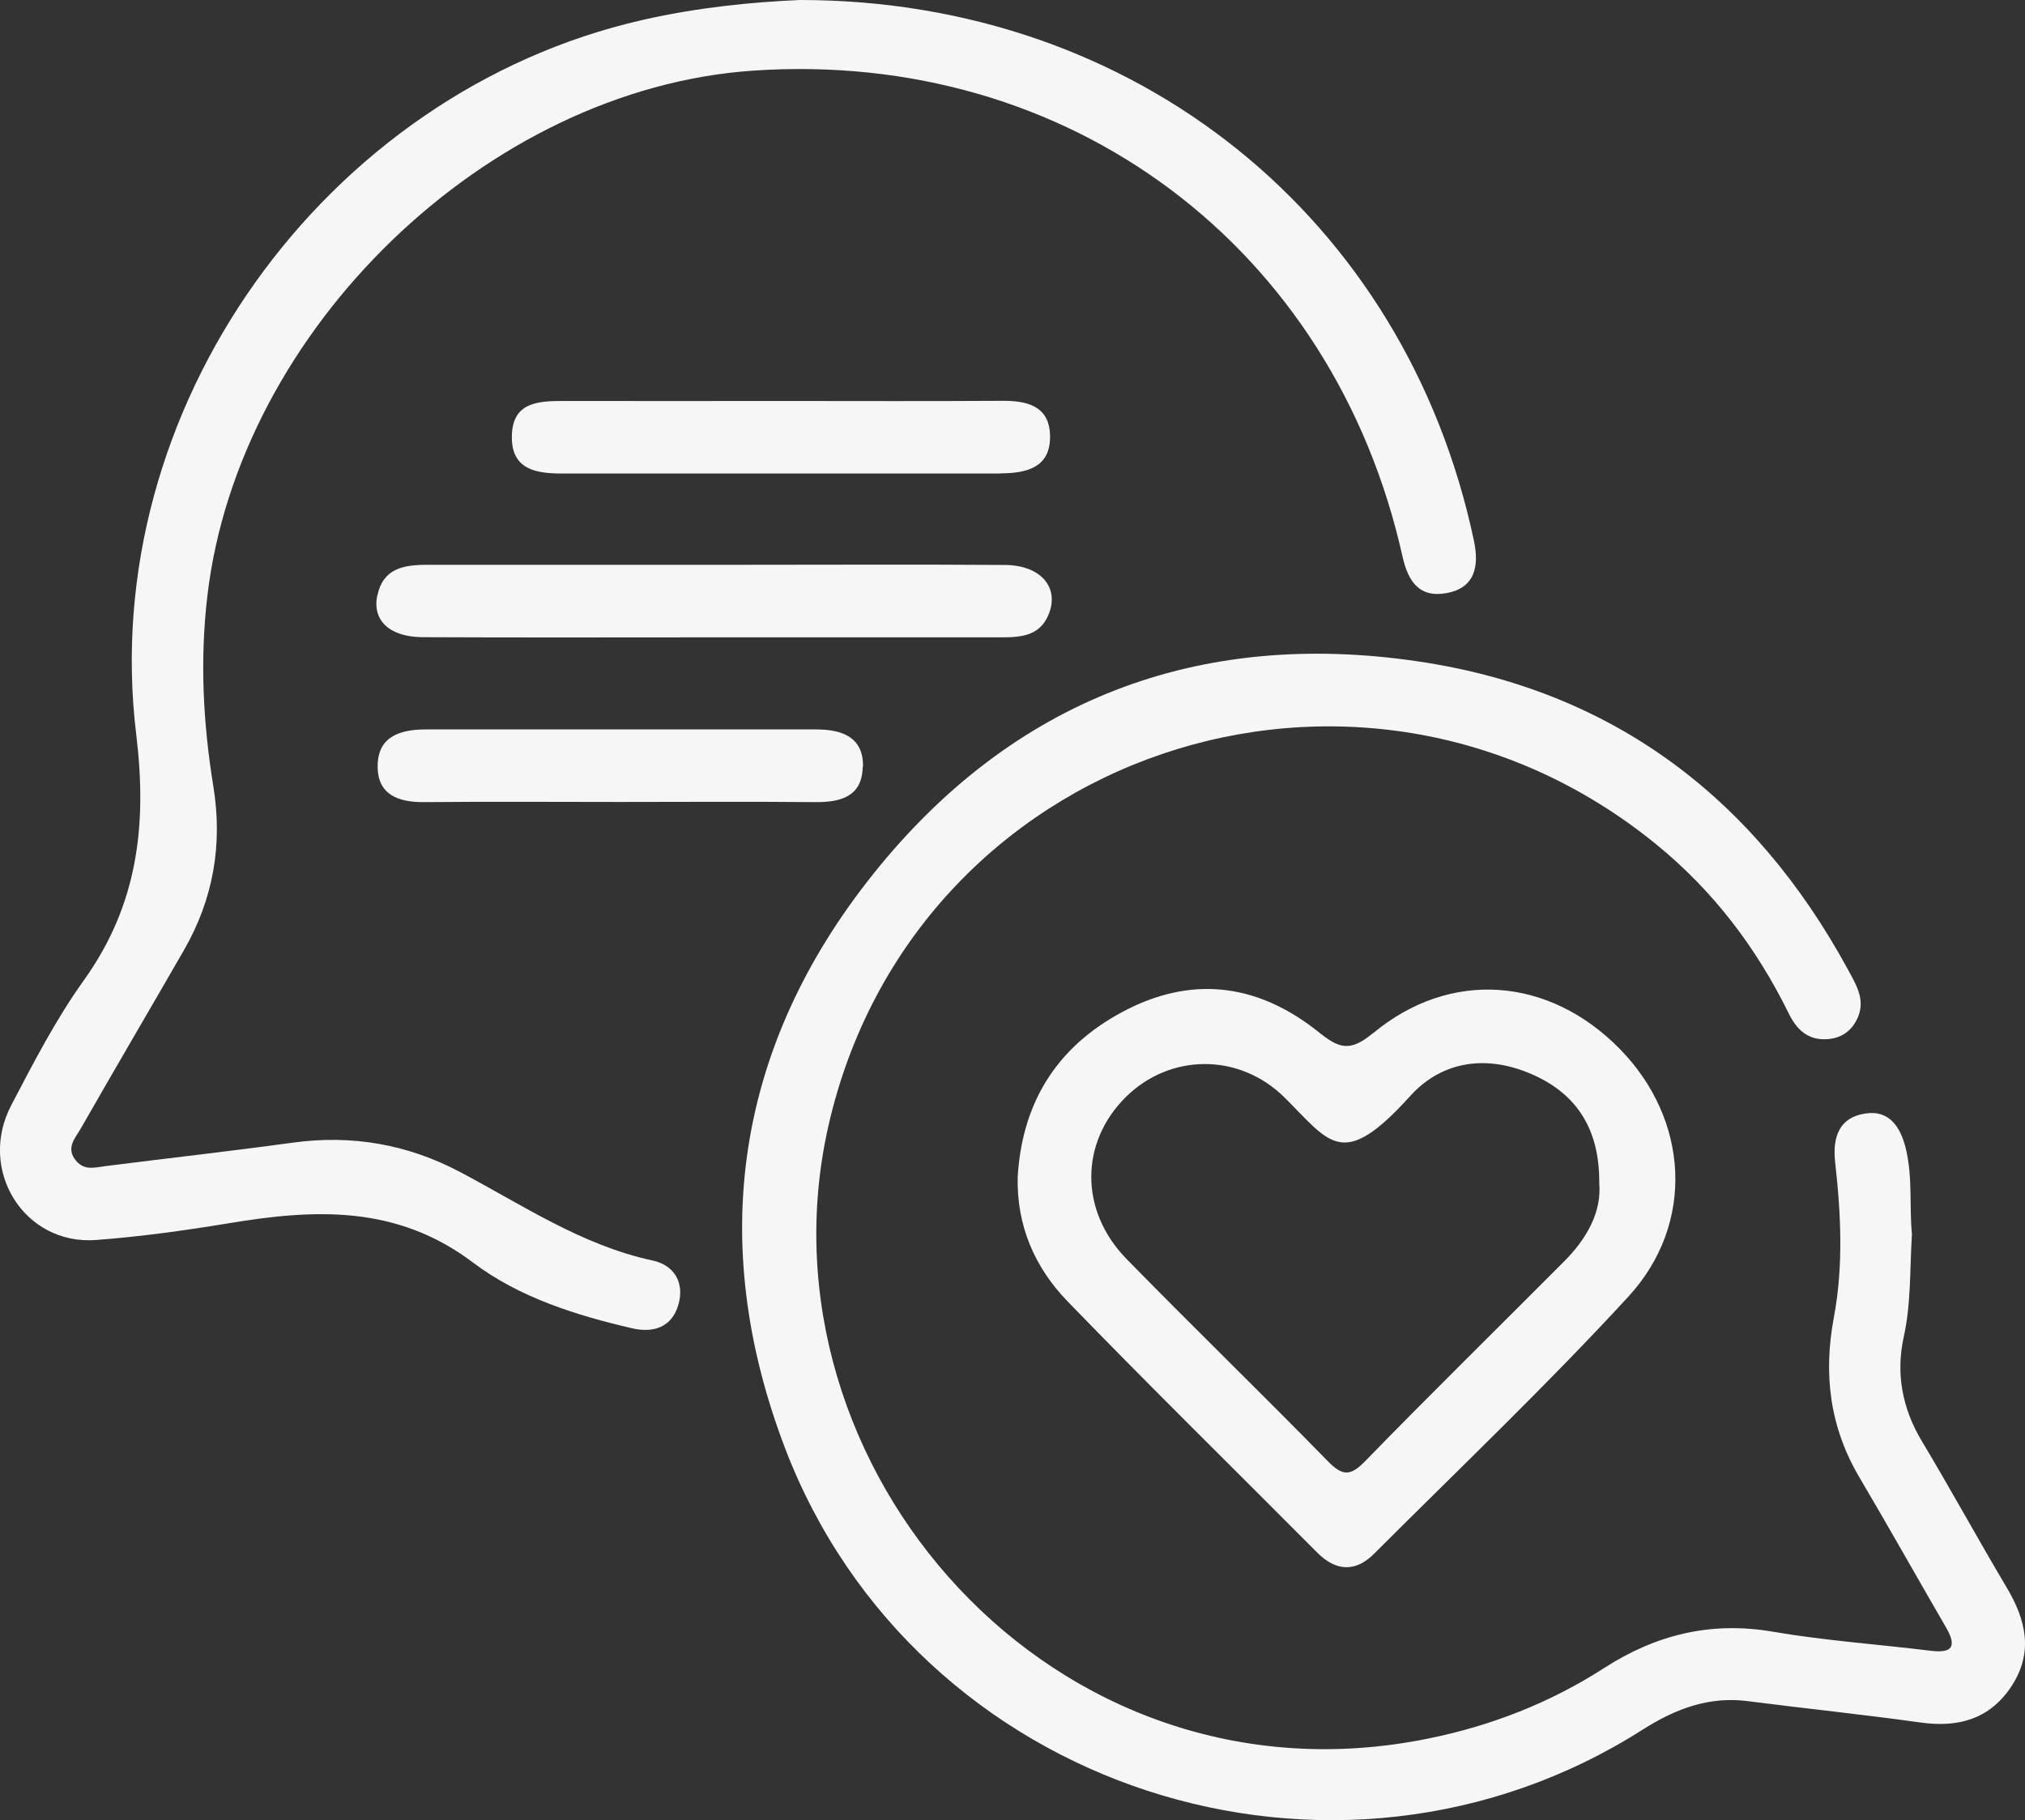
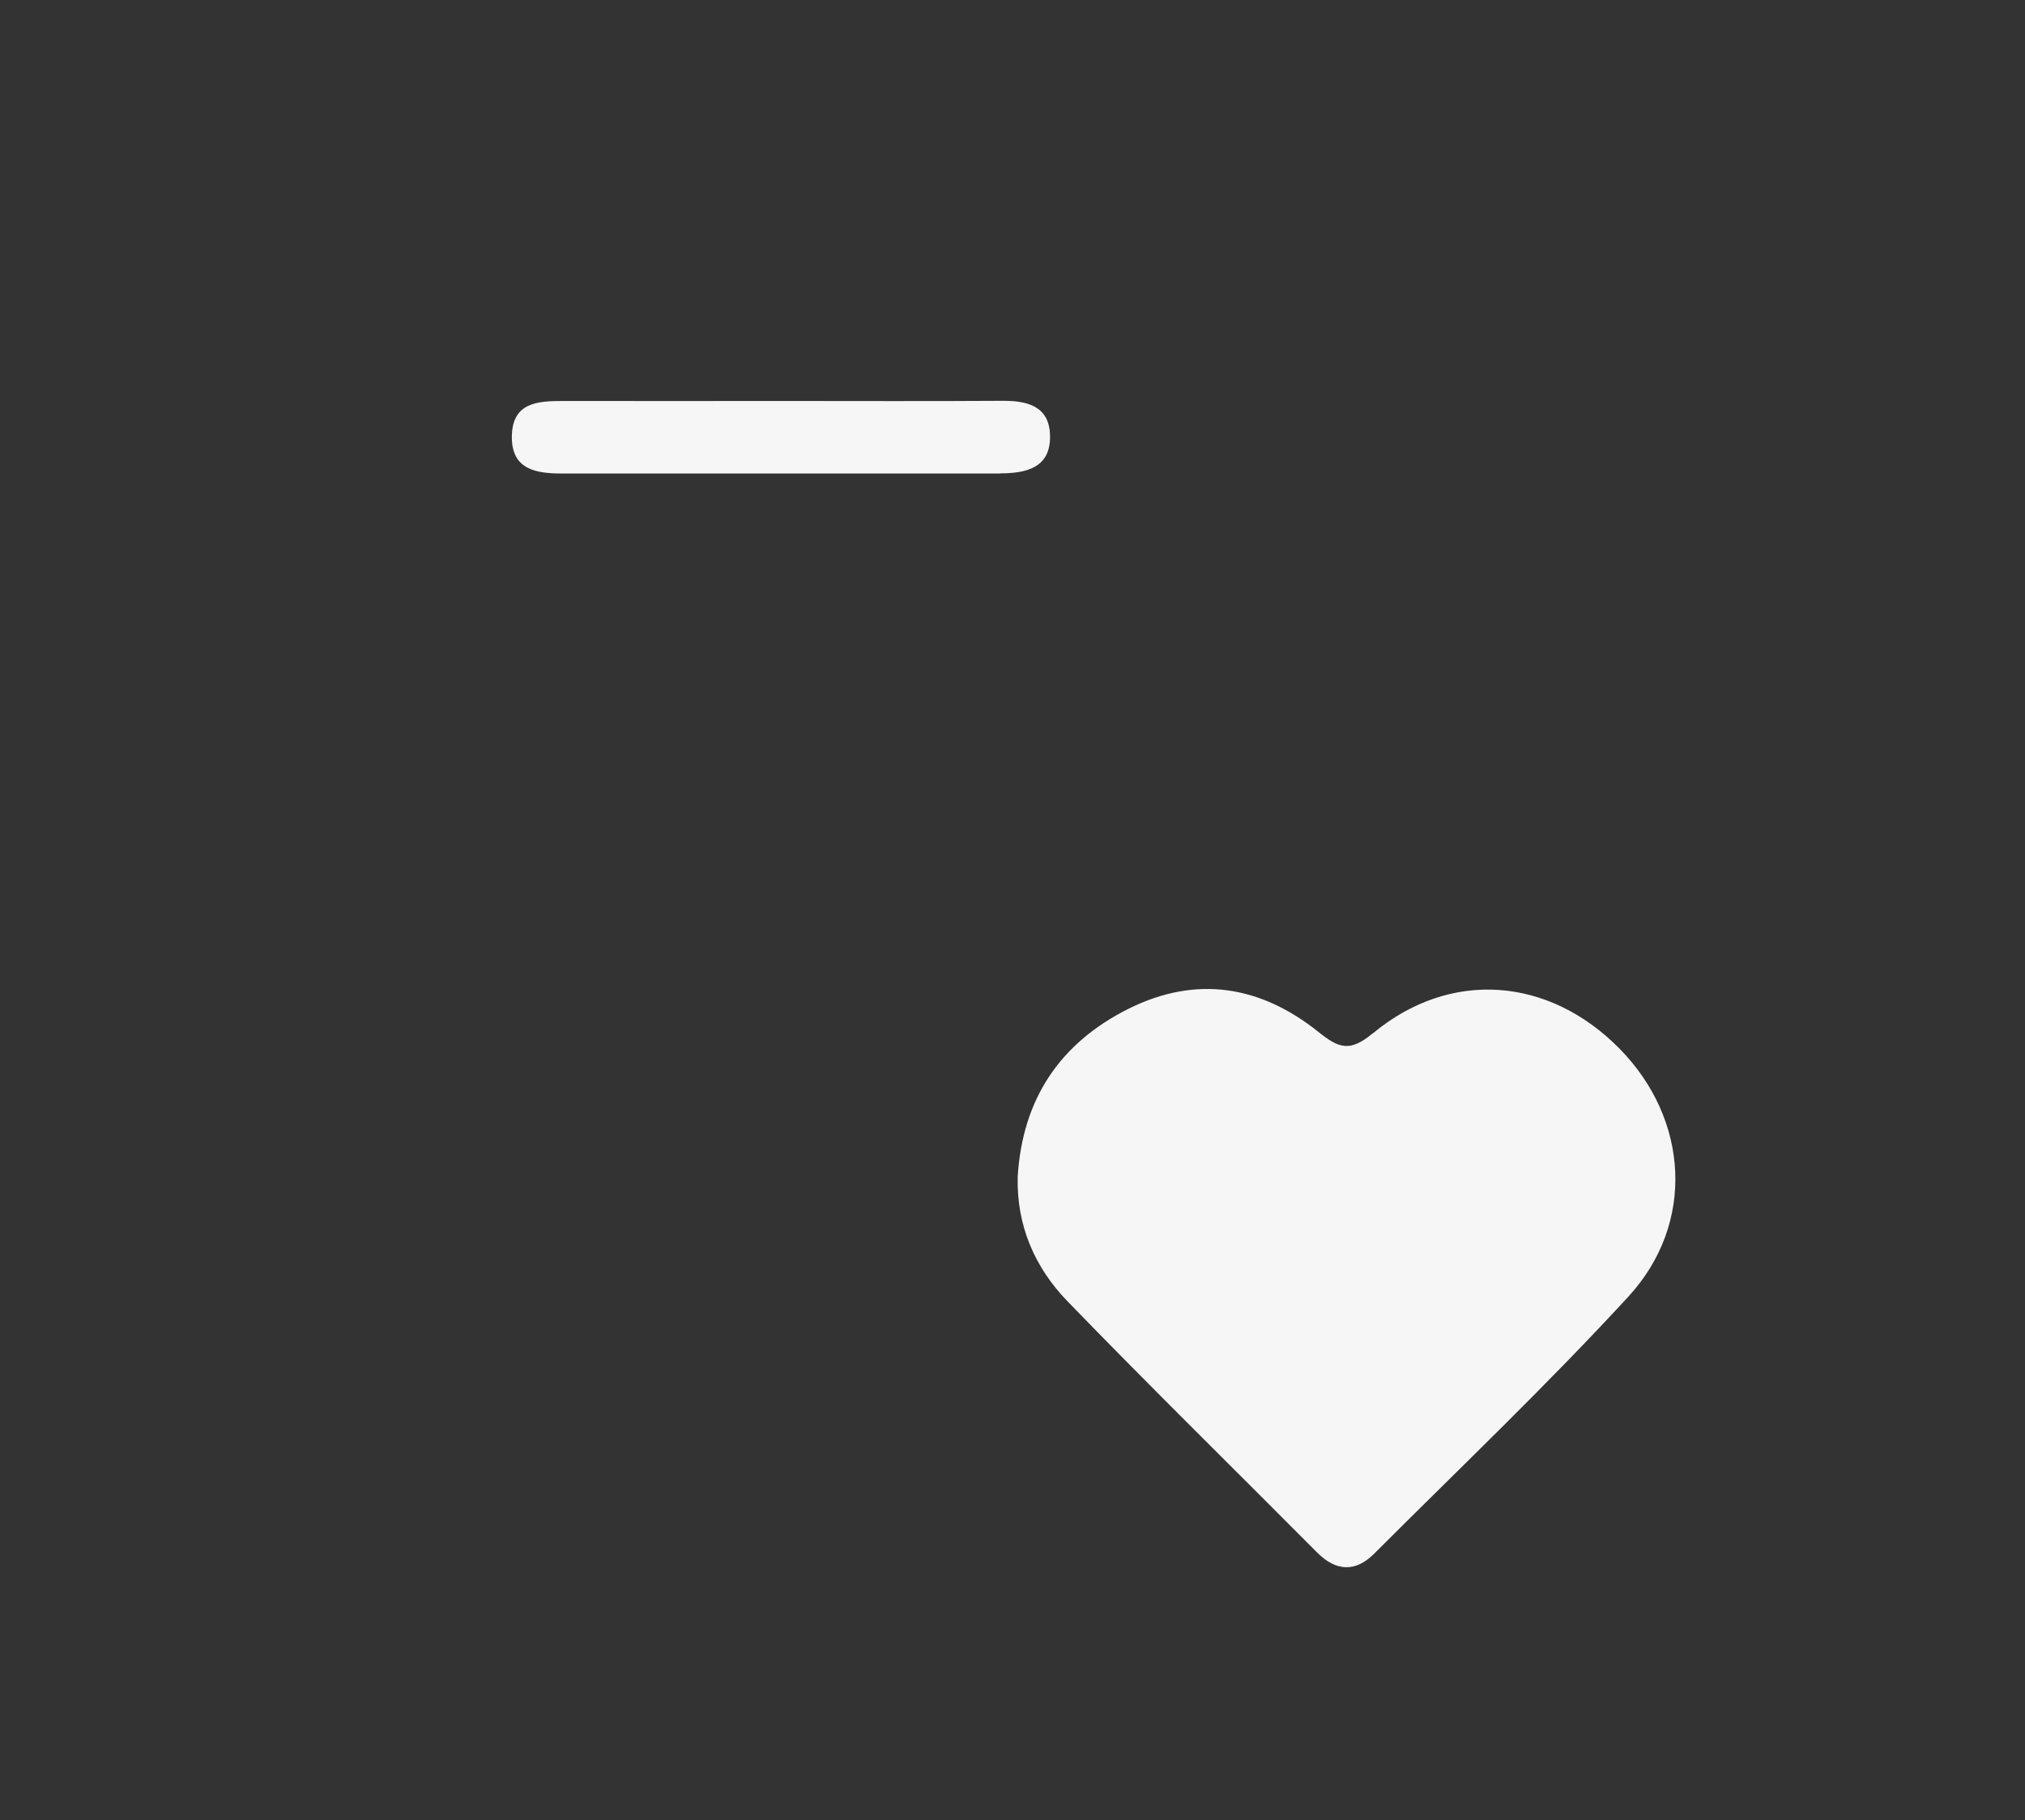
<svg xmlns="http://www.w3.org/2000/svg" id="Layer_2" viewBox="0 0 128.42 115.44">
  <rect x="0" y="0" width="128.42" height="115.44" fill="#333333" stroke="none" />
  <defs>
    <style>.cls-1{fill:#f6f6f6;stroke-width:0px;}</style>
  </defs>
  <g id="DESIGNED_BY_FREEPIK">
-     <path class="cls-1" d="M127.27,100.7c-1.83-3.08-3.55-6.23-5.39-9.3-1.25-2.08-1.66-4.31-1.15-6.61.47-2.13.38-4.25.52-6.53-.17-1.68.05-3.52-.37-5.34-.33-1.42-1.05-2.55-2.6-2.3-1.61.25-2.08,1.44-1.9,3.09.37,3.27.53,6.58-.08,9.83-.68,3.62-.26,6.96,1.61,10.14,1.86,3.15,3.65,6.34,5.49,9.51.69,1.19.47,1.68-.97,1.5-3.34-.41-6.7-.64-10.01-1.21-3.92-.67-7.4.19-10.68,2.3-3.43,2.21-7.17,3.67-11.17,4.48-23.76,4.84-42.91-17.29-38.04-38.83,5.37-23.73,33.59-33.27,52.48-17.9,3.62,2.94,6.37,6.56,8.42,10.73.5,1.03,1.23,1.75,2.5,1.64.94-.08,1.57-.6,1.91-1.43.46-1.13-.17-2.09-.67-3.02-5.93-10.88-14.9-17.67-27.21-19.5-13.98-2.08-25.75,2.45-34.55,13.44-8.75,10.92-10.61,23.37-5.63,36.44,8.28,21.7,34.85,30.31,54.4,17.86,2.06-1.31,4.2-2.13,6.69-1.8,3.64.47,7.28.84,10.91,1.35,2.42.34,4.41-.21,5.79-2.31,1.39-2.13.92-4.18-.3-6.23Z" />
-     <path class="cls-1" d="M41.38,79.94c-4.5-.97-8.24-3.52-12.2-5.61-3.35-1.77-6.88-2.38-10.64-1.86-3.93.54-7.88.98-11.82,1.48-.69.09-1.36.31-1.9-.34-.68-.81-.03-1.45.32-2.07,2.16-3.78,4.36-7.52,6.53-11.29,1.86-3.23,2.46-6.71,1.86-10.38-.65-4.01-.86-7.98-.38-12.07C15.12,20.92,30.88,5.63,47.76,4.48c20.03-1.37,36.81,11.17,41.19,30.84.36,1.6,1.09,2.59,2.75,2.3,1.87-.32,2.11-1.74,1.77-3.34C89.14,13.84,72.06,0,50.73,0c-3.07.13-6.55.48-10,1.27C20.55,5.87,6.13,25.99,8.64,46.59c.7,5.76.09,10.82-3.33,15.59-1.77,2.47-3.18,5.21-4.59,7.9-2.17,4.13.82,8.9,5.37,8.56,2.81-.21,5.62-.6,8.41-1.06,5.46-.91,10.66-1.17,15.51,2.5,2.9,2.19,6.49,3.33,10.08,4.16,1.33.31,2.51-.05,2.93-1.49.41-1.41-.27-2.52-1.64-2.81Z" />
-     <path class="cls-1" d="M87.06,65.53c-1.48,1.23-2.17.94-3.48-.11-3.63-2.89-7.68-3.59-11.98-1.46-4.4,2.19-6.76,5.76-7.06,10.66-.08,3.1,1.08,5.76,3.15,7.9,5.21,5.38,10.56,10.63,15.84,15.94,1.19,1.2,2.43,1.26,3.61.08,5.4-5.4,10.95-10.68,16.12-16.3,4.28-4.65,3.84-11.26-.54-15.72-4.48-4.57-10.75-5.07-15.66-.98ZM99.19,80c-4.21,4.23-8.47,8.41-12.63,12.68-.92.94-1.42.94-2.34,0-4.22-4.32-8.56-8.52-12.78-12.84-2.99-3.06-2.95-7.38-.05-10.26,2.78-2.76,7.18-2.85,10.09.04,2.87,2.85,3.64,4.66,7.95-.11,2.08-2.3,4.97-2.62,7.81-1.34,2.74,1.23,4.21,3.43,4.18,6.87.16,1.8-.77,3.5-2.23,4.96Z" />
-     <path class="cls-1" d="M23.92,37.78c-.31,1.58.79,2.62,2.89,2.63,6.19.03,12.38.01,18.57.01,6.04,0,12.07,0,18.11,0,1.28,0,2.48-.09,3.03-1.5.66-1.68-.53-3.07-2.77-3.09-5.73-.04-11.46-.01-17.19-.01-6.49,0-12.99,0-19.48,0-1.49,0-2.8.23-3.15,1.96Z" />
+     <path class="cls-1" d="M87.06,65.53c-1.48,1.23-2.17.94-3.48-.11-3.63-2.89-7.68-3.59-11.98-1.46-4.4,2.19-6.76,5.76-7.06,10.66-.08,3.1,1.08,5.76,3.15,7.9,5.21,5.38,10.56,10.63,15.84,15.94,1.19,1.2,2.43,1.26,3.61.08,5.4-5.4,10.95-10.68,16.12-16.3,4.28-4.65,3.84-11.26-.54-15.72-4.48-4.57-10.75-5.07-15.66-.98ZM99.19,80Z" />
    <path class="cls-1" d="M63.42,30.02c1.68,0,3.22-.36,3.17-2.4-.04-1.9-1.49-2.22-3.1-2.2-4.59.03-9.18.01-13.77.01-4.67,0-9.33.01-14,0-1.63,0-3.23.09-3.26,2.24-.03,2.13,1.56,2.36,3.19,2.36,9.26,0,18.52,0,27.77,0Z" />
-     <path class="cls-1" d="M54.73,48.62c.03-1.88-1.34-2.36-2.97-2.36-8.25,0-16.5,0-24.75,0-1.61,0-3.04.43-3.06,2.29-.03,1.86,1.32,2.34,2.98,2.32,4.12-.04,8.25-.01,12.37-.01s8.25-.03,12.37.01c1.64.02,3.01-.35,3.04-2.24Z" />
  </g>
</svg>